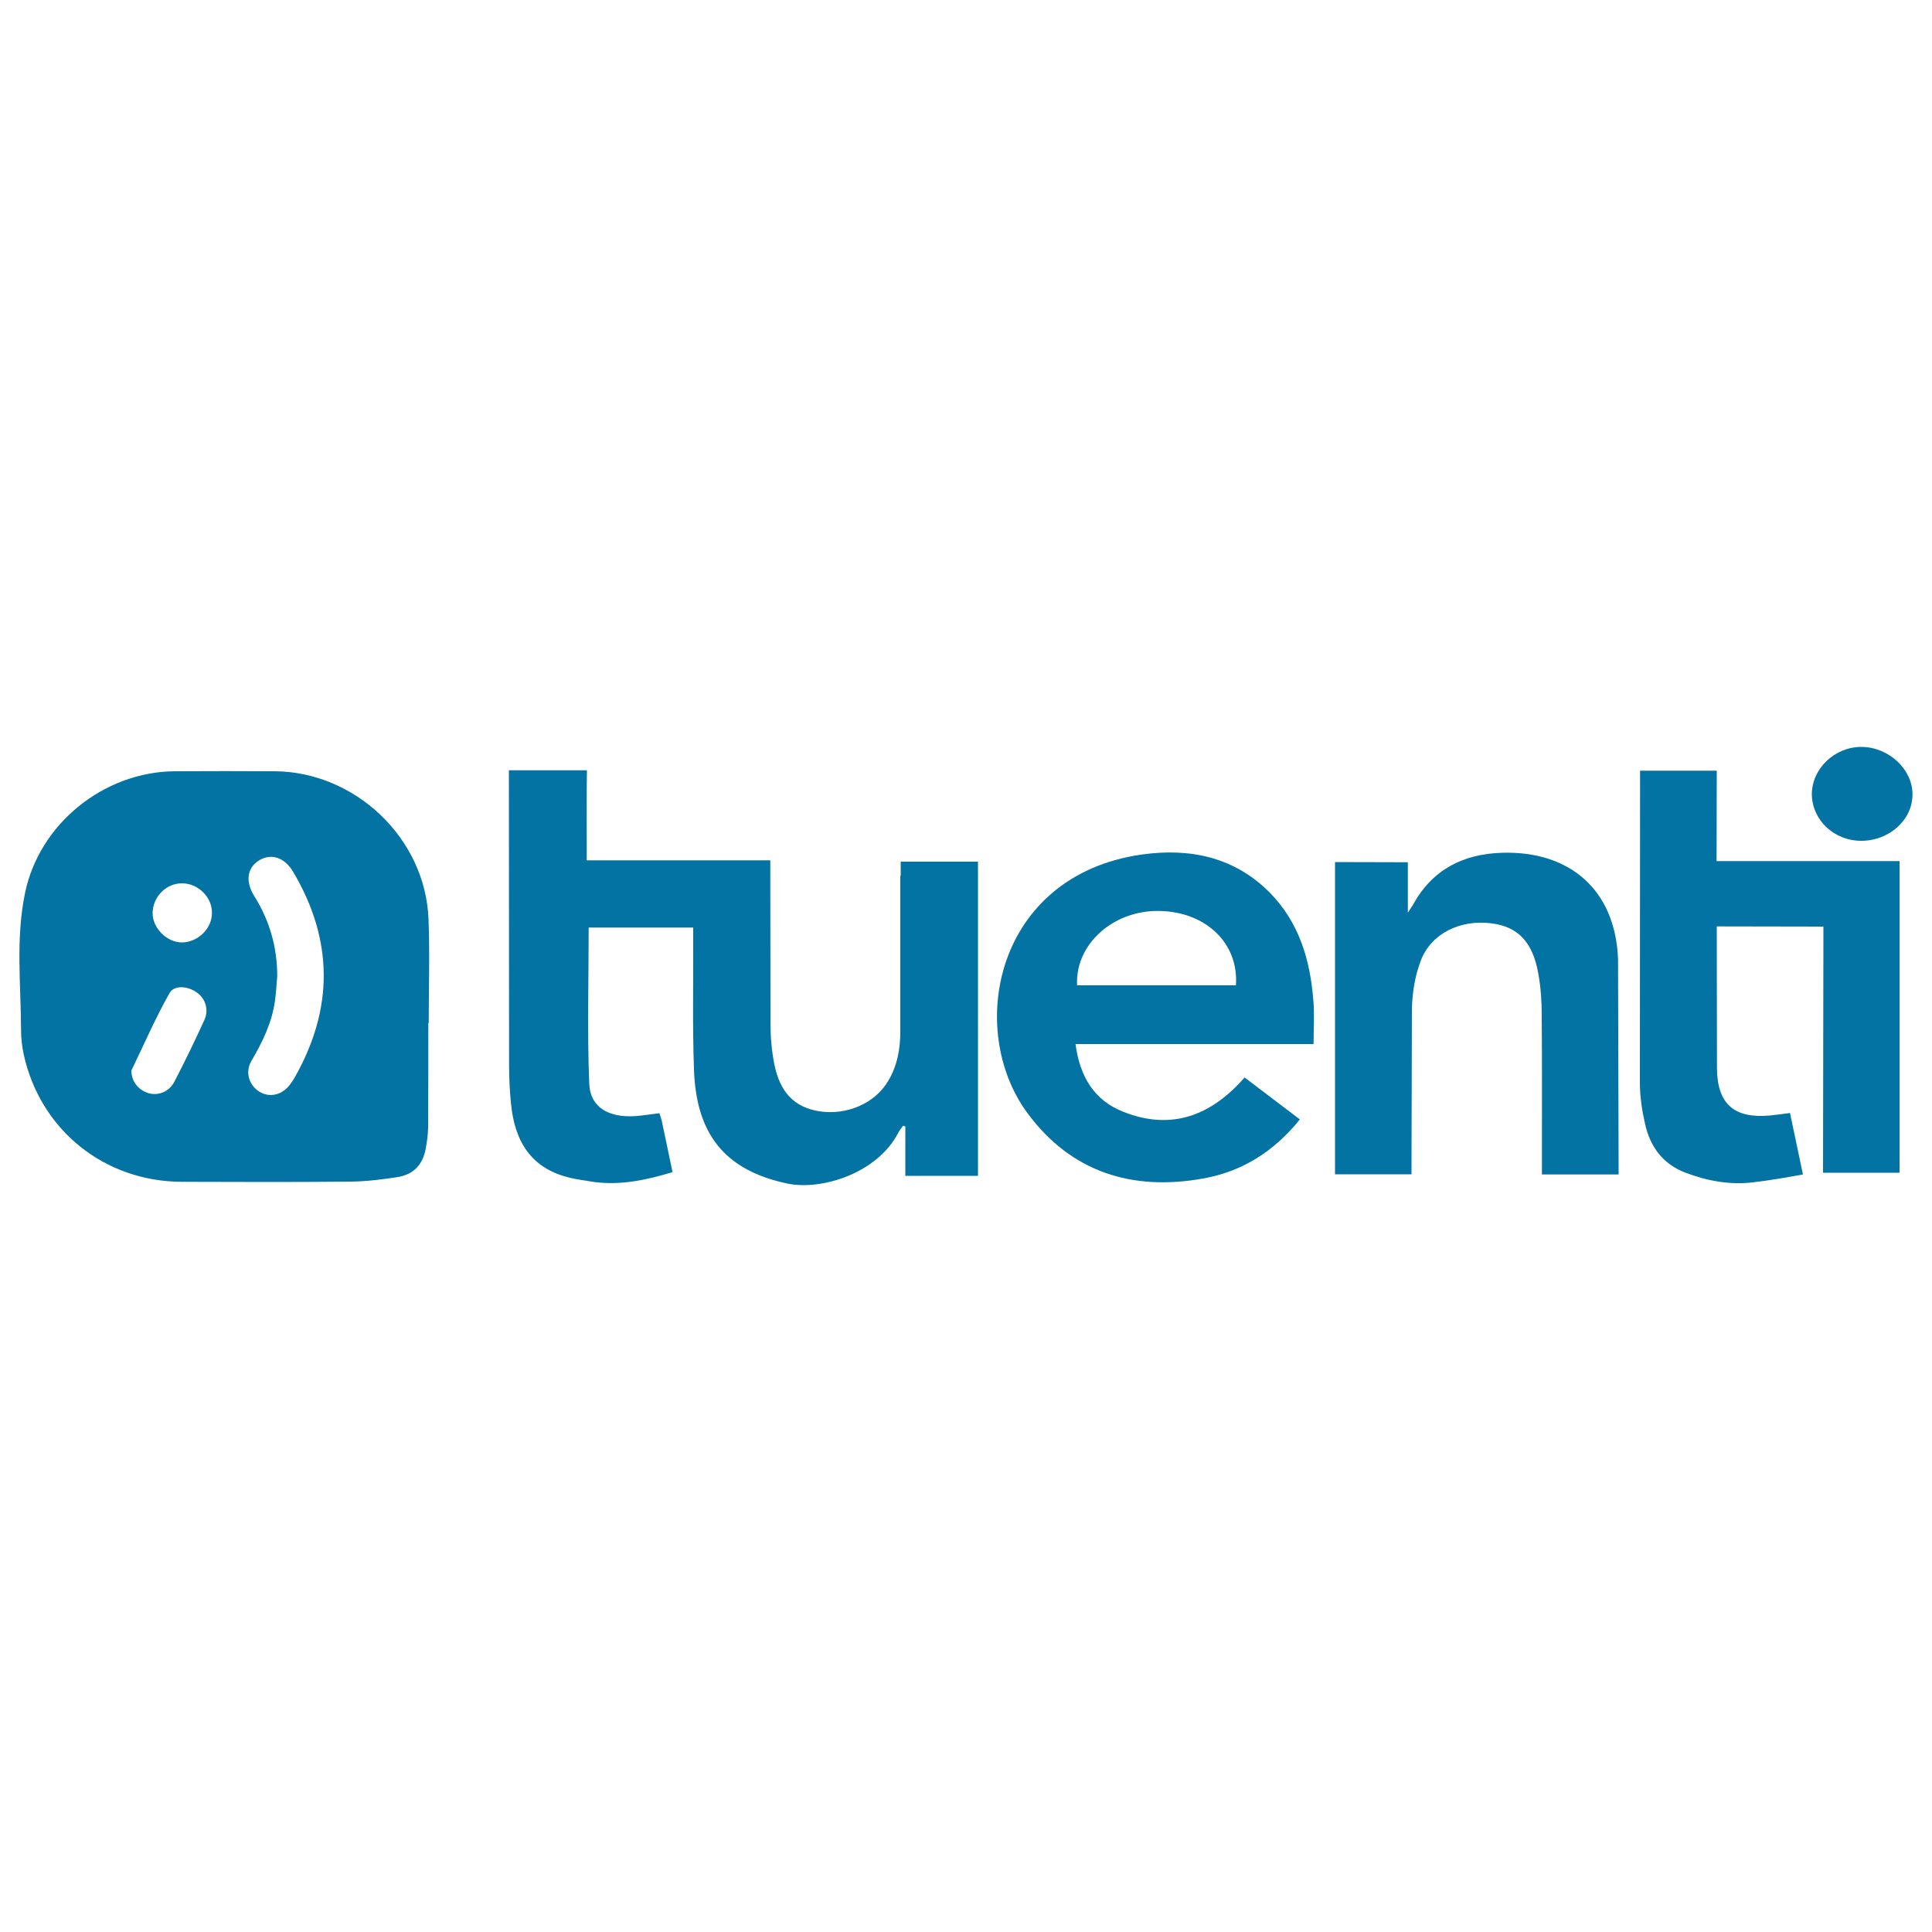
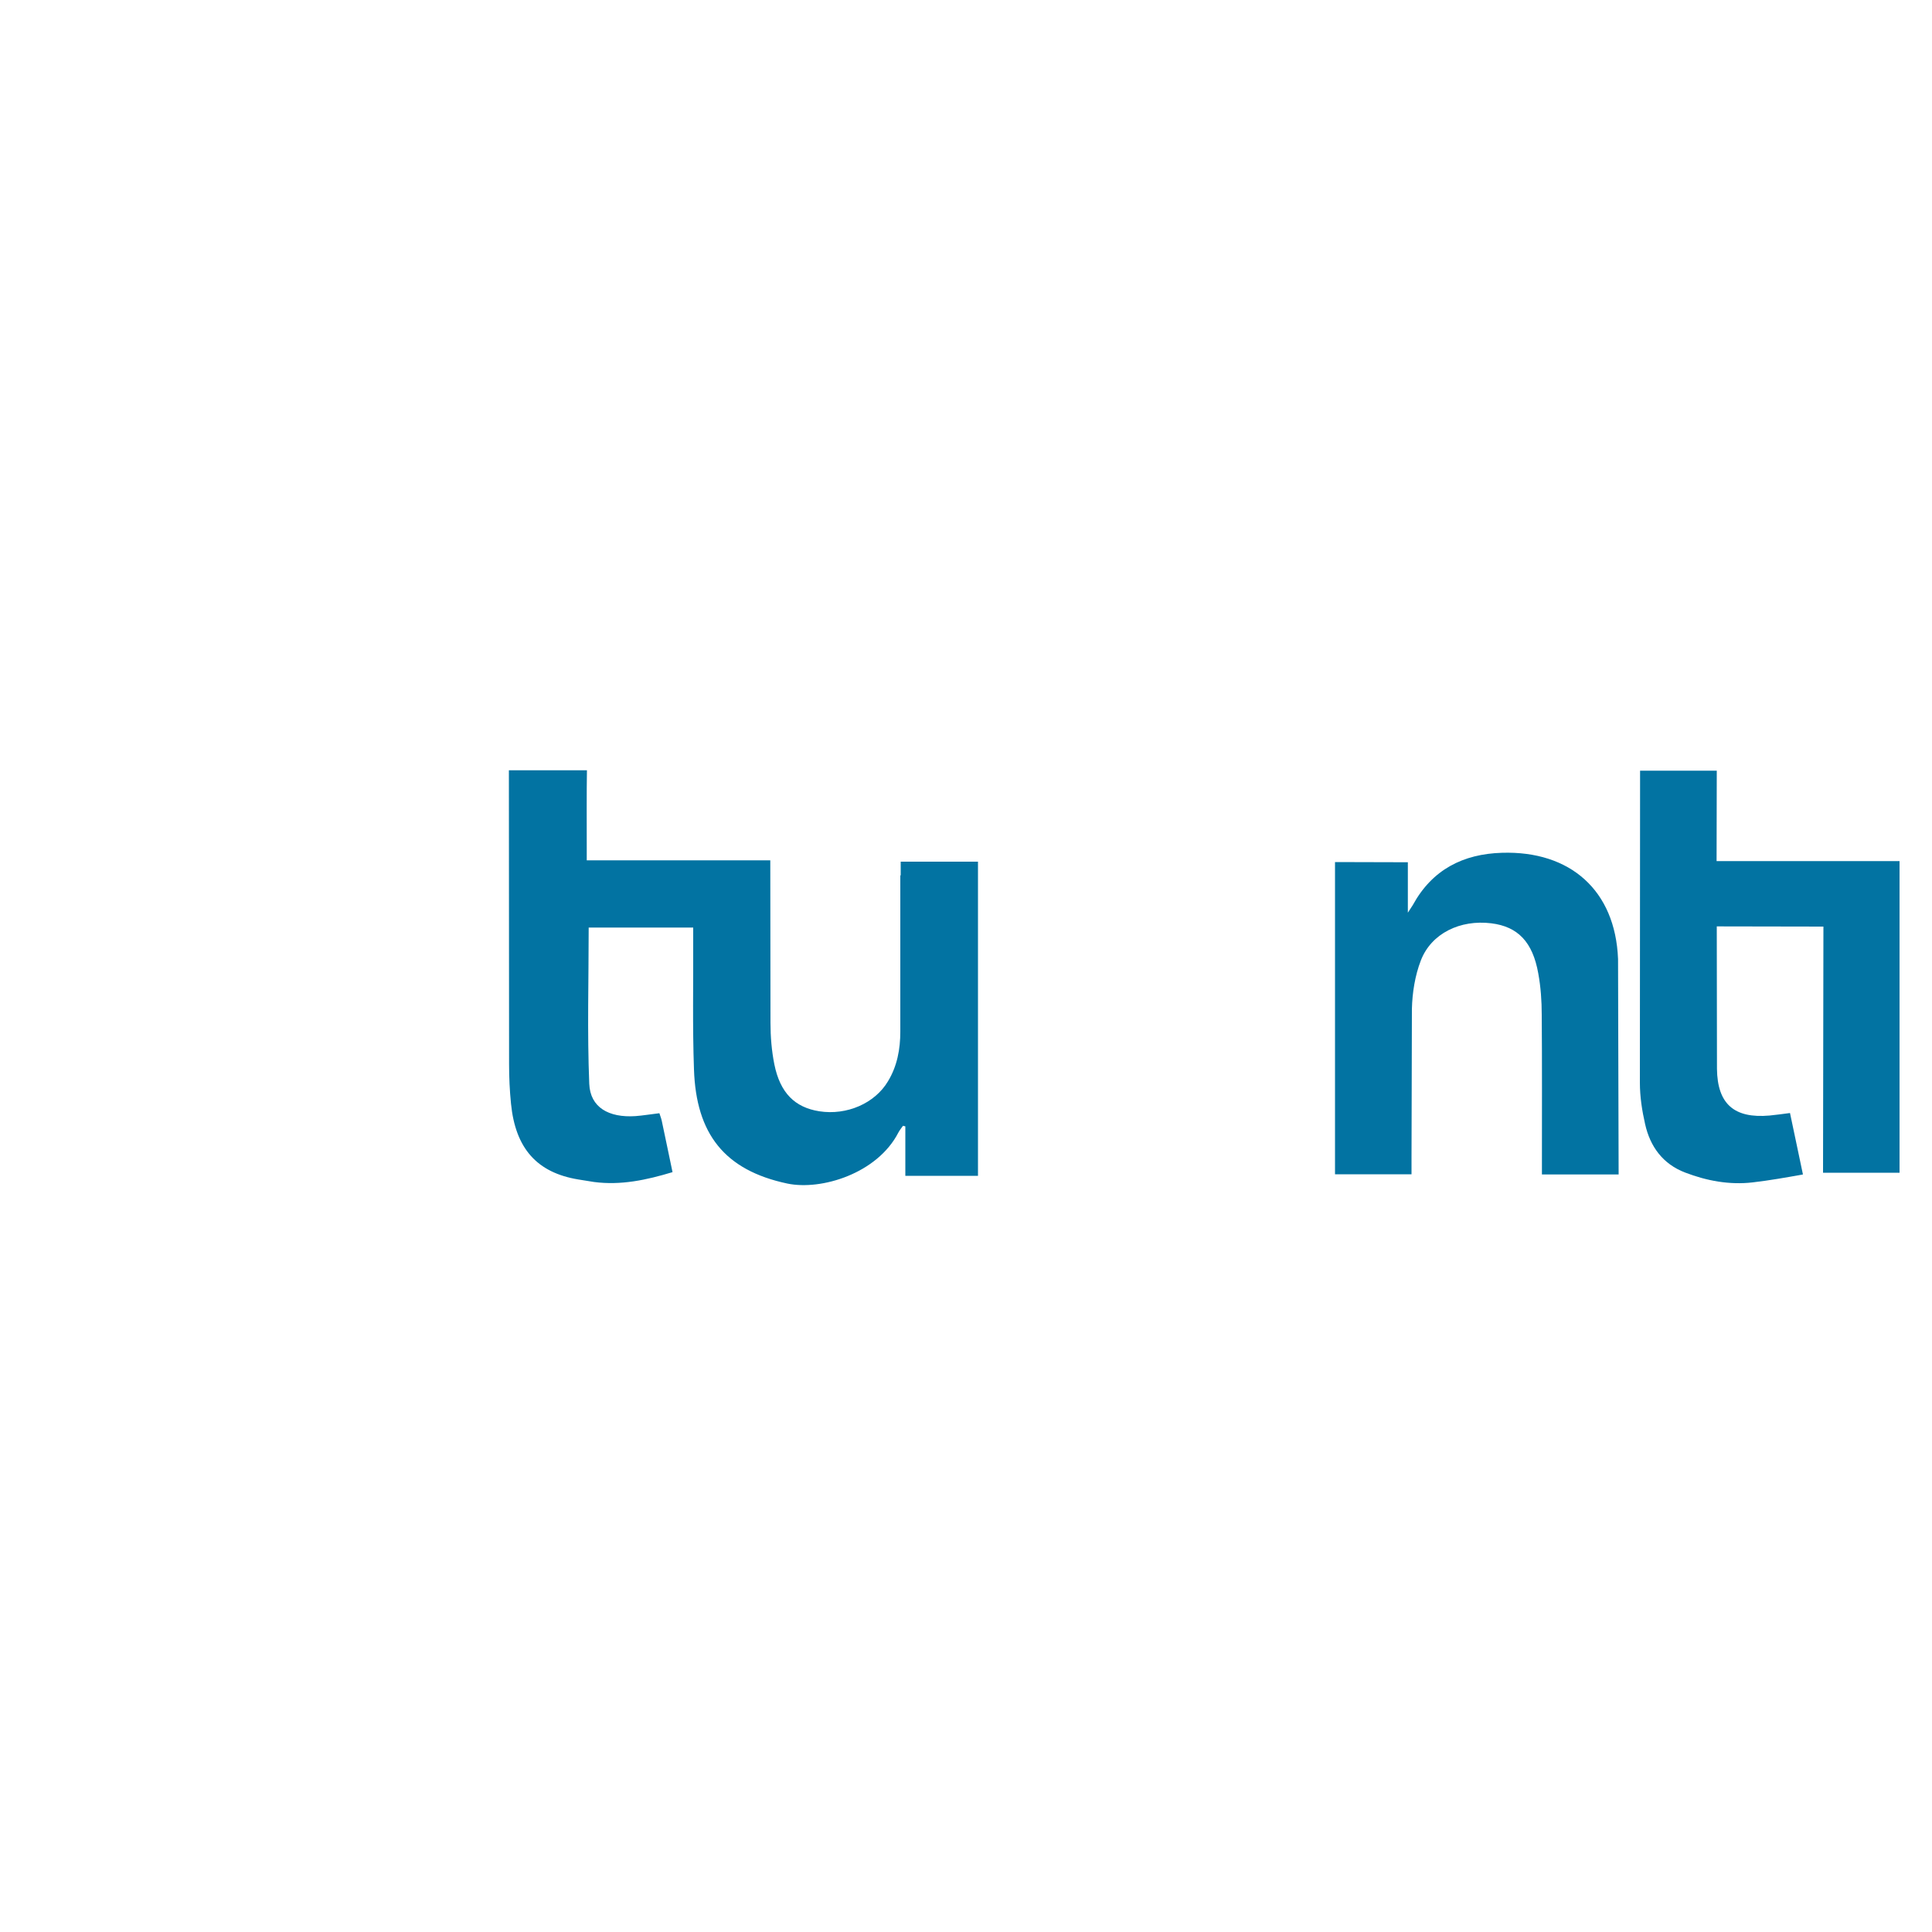
<svg xmlns="http://www.w3.org/2000/svg" viewBox="0 0 1000 1000" style="fill:#0273a2">
  <title>Tuenti Social Logo SVG icon</title>
  <g>
    <g>
-       <path d="M142.1,399.2c-17.2-0.1-34.3-0.1-51.5,0c-36.8,0.2-70.4,27.2-77.7,63.3c-4.8,23.3-2.1,47-2,70.6c0,4.3,0.5,8.6,1.4,12.8c8.6,39,41.7,65.6,81.6,65.8c29.3,0.1,58.5,0.2,87.8-0.1c8-0.1,16-1.1,23.8-2.3c8.6-1.3,13.4-6.5,14.9-15c0.6-3.5,1.1-7,1.2-10.4c0.1-18.1,0.1-36.3,0.1-54.4c0.1,0,0.1,0,0.2,0c0-18,0.6-35.9-0.1-53.8C220.1,433.4,183.4,399.4,142.1,399.2z M105.8,527.9c-4.9,10.8-10.1,21.5-15.6,32.1c-2.7,5.2-8.5,7.3-13.4,5.8c-5.4-1.7-8.8-6.2-8.8-11.7c6.5-13.4,12.4-27.1,19.7-40c2.5-4.5,9.7-3.7,14.3-0.3C106.3,516.8,108.2,522.7,105.8,527.9z M94.3,487.8c-7.9,0.1-15.5-7.5-15.3-15.4c0.2-8.4,7.1-15.3,15.4-15.2c8.2,0.1,15.4,7.2,15.3,15.3C109.8,480.5,102.5,487.7,94.3,487.8z M152.3,558.1c-0.7,1.2-1.5,2.3-2.3,3.4c-4.2,5.5-10.8,6.8-16,3.4c-5.3-3.5-7.2-10.2-3.8-15.9c5.7-9.7,10.5-19.6,12.1-30.8c0.6-4.2,0.8-8.5,1.2-12.8c0-15-3.9-28.9-11.9-41.6c-4.7-7.5-3.7-14.6,2.4-18.4c6.1-3.9,13.3-1.7,17.7,5.8C172.7,486.6,172.8,522.3,152.3,558.1z" />
      <path d="M466,453.1c0,26.9,0,53.9,0,80.8c0,9.1-1.6,17.9-6.4,25.8c-6.8,11.4-21.3,17.7-35.5,15.5c-12.7-2-20.3-9.5-23.3-24.3c-1.4-7-2-14.3-2-21.5l-0.1-84.1h-95v-6.9c0-10.9-0.1-28.8,0.1-39.7h-40.4l0.1,152.1c0,6.8,0.3,13.7,1,20.5c2.3,23.2,13.5,35.7,34.9,39.2c2.7,0.4,5.4,0.9,8.1,1.3c13.9,1.8,27-1,40.6-5.1c-1.9-9.3-3.8-18-5.6-26.7c-0.3-1.3-0.8-2.5-1.2-3.8c-4.4,0.5-8.4,1.2-12.4,1.5c-13.8,0.9-23.4-4.5-23.9-16.7c-1.1-26.8-0.3-53.7-0.3-80.9h54.1c0,2.5,0,4.6,0,6.7c0.1,22.3-0.4,44.5,0.4,66.7c1.1,33.4,15.8,52.2,48.3,59.1c17.6,3.7,46.6-5.2,57.5-26.4c0.7-1.3,1.6-2.4,2.4-3.5l1.2,0.3v25.6h37.6V446h-40V453.1z" />
      <path d="M888.6,398.9h-39.7l-0.1,161.5c0,7.2,1.1,14.4,2.7,21.4c2.6,11.7,9.2,20.7,20.7,25.1c11.2,4.3,23,6.5,35,5.1c8.6-1,17.1-2.5,26-4.1c-2.4-11.2-4.5-21.6-6.7-31.8c-4,0.5-7.3,1-10.6,1.3c-18.2,1.6-27-5.9-27.2-24.2l-0.1-73.7l55.2,0.1L943.6,607c13.8,0,26.7,0,39.6,0c0-54,0-107.4,0-161.3h-94.7L888.6,398.9z" />
-       <path d="M657.4,462.2c-18.3-18.6-41.4-23.4-66.4-19.9c-76,10.8-91.3,90.8-59,134.1c22.5,30.3,54,40.2,90.7,33.6c20.4-3.6,36.9-14.2,50.1-30.6c-9.6-7.3-19-14.4-28.6-21.7c-17.3,19.8-37.9,27.6-62.7,17.8c-15.1-5.9-22.6-18.2-24.8-35.1c41.4,0,82.3,0,123.2,0c0-8.1,0.5-15.3-0.1-22.4C678.2,497.1,672.5,477.6,657.4,462.2z M557.5,510c-1.1-21,18.3-38.7,42.1-38.5c24.4,0.2,41.7,16.7,40.1,38.5C612.3,510,584.9,510,557.5,510z" />
      <path d="M777.4,441.4c-20.1,0.6-36.1,8.7-46.1,27c-0.4,0.7-1.4,2.1-2.6,4c0-9.3,0-18,0-26.1l-37.7-0.1c0,54.3,0,108,0,161.6c13.3,0,26.3,0,39.6,0c0-2.9,0-6,0-8.3l0.2-77.3c0.2-8.4,1.6-17.2,4.6-25c5.4-14.1,20.4-21.3,36.5-19.3c13.7,1.7,21.4,9.6,24.3,25.9c1.3,7.1,1.8,14.3,1.8,21.5c0.2,25,0.1,50.9,0.1,75.9c0,2.3,0,4.5,0,6.7c13.8,0,26.7,0,39.7,0l-0.3-111.5C836.1,460.7,812.6,440.3,777.4,441.4z" />
-       <path d="M963.4,435.2c14.5,0,26.6-10.9,26.5-24.1c0-13-12.4-24.5-26.5-24.5c-13.8,0-25.5,11.2-25.6,24.4C937.9,424.4,949.2,435.2,963.4,435.2z" />
    </g>
  </g>
</svg>